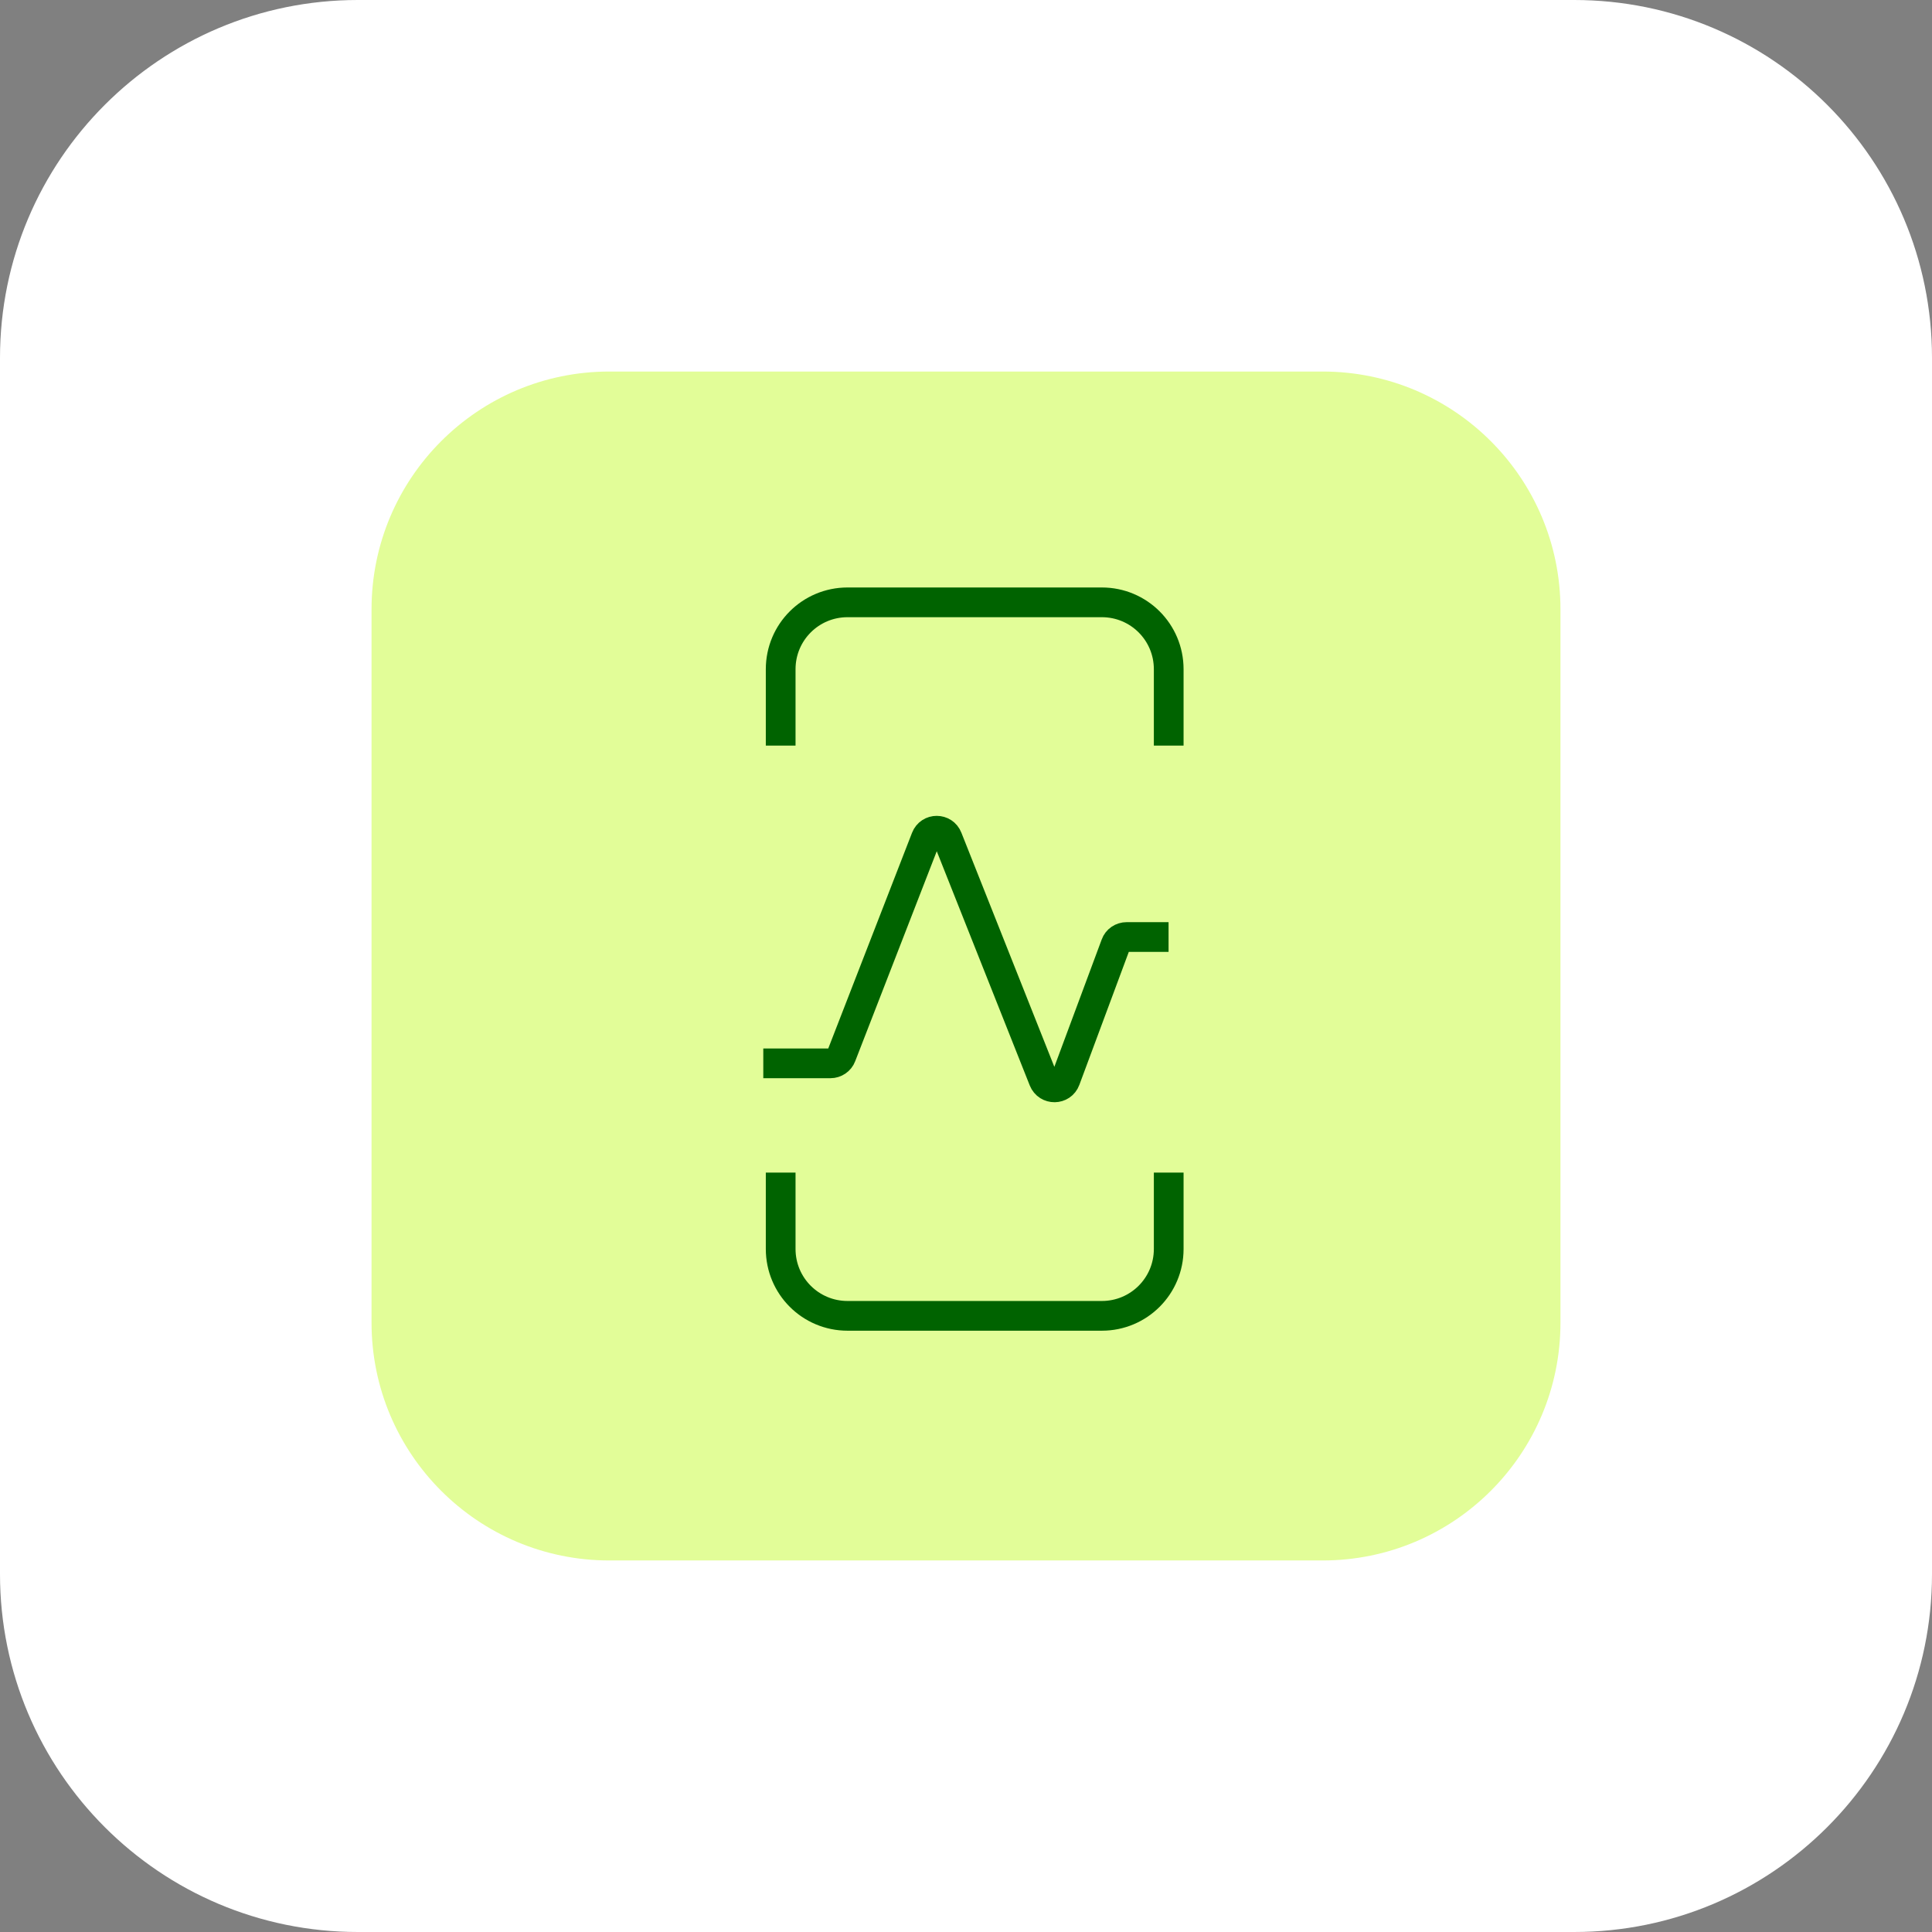
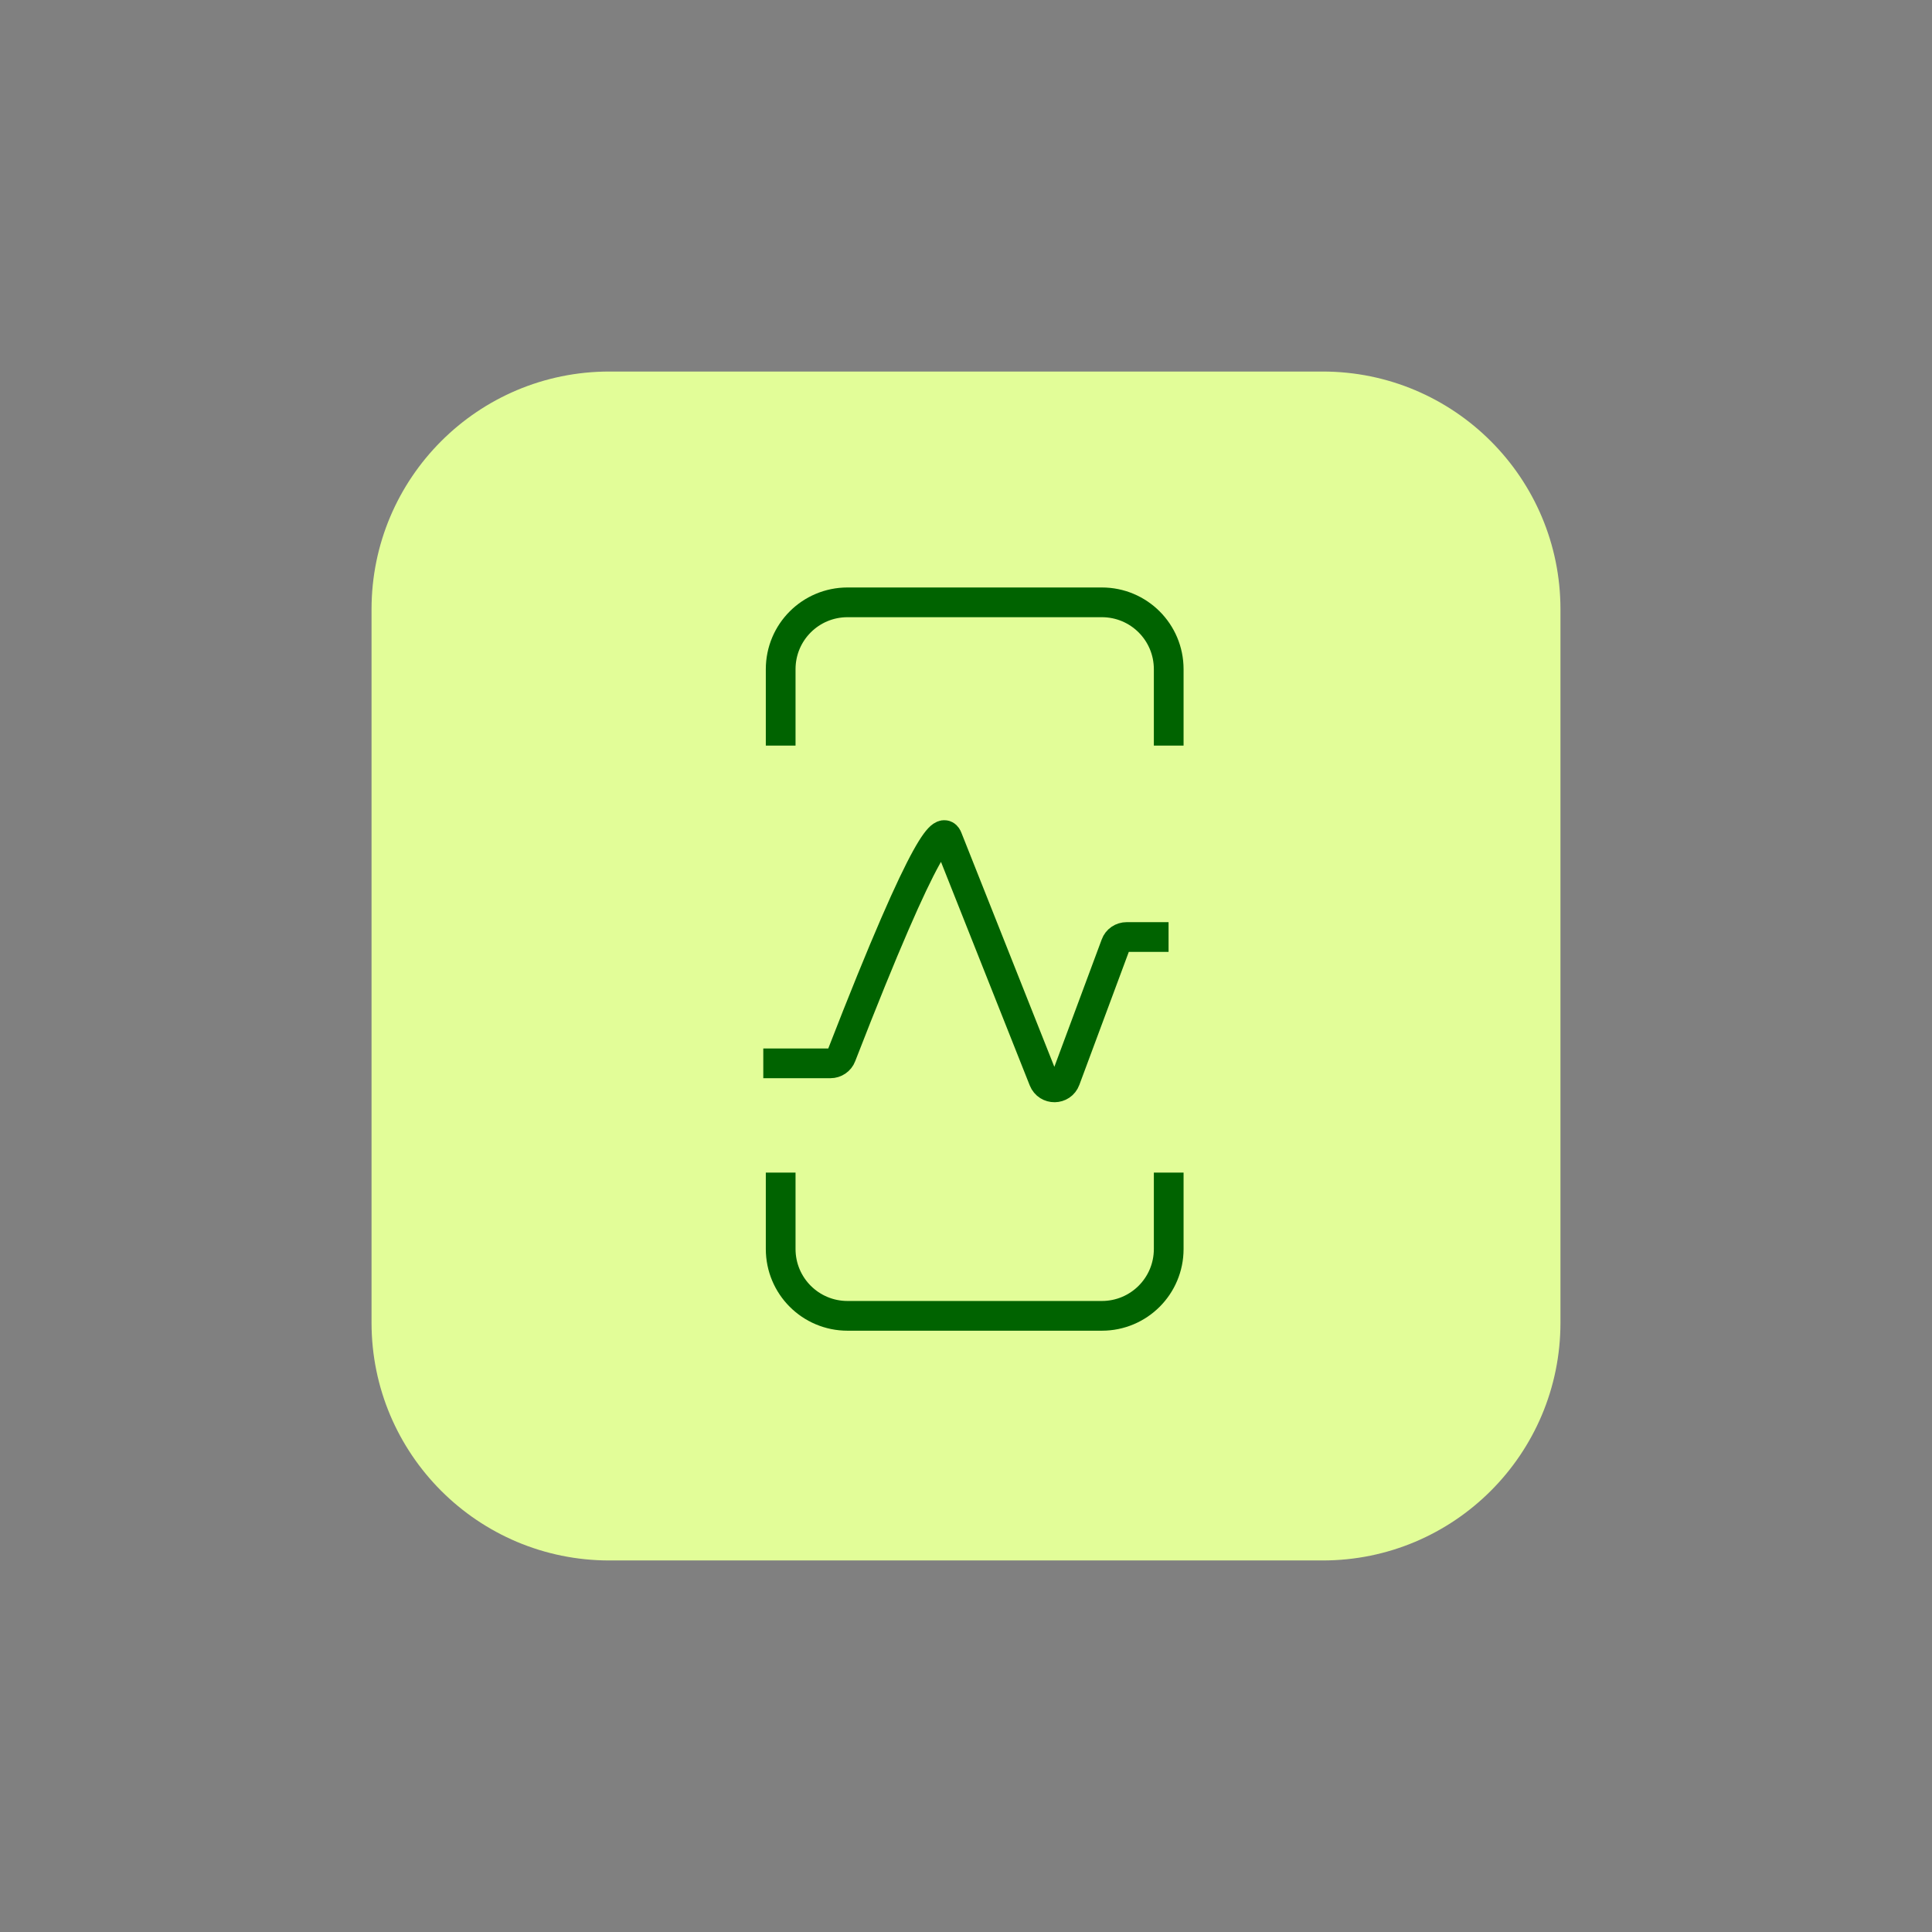
<svg xmlns="http://www.w3.org/2000/svg" width="130" height="130" viewBox="0 0 130 130" fill="none">
  <rect x="0" y="0" width="130" height="130" fill="#808080" stroke="none" />
  <g clip-path="url(#clip0_385_787)">
-     <path d="M105.92 0H24.08C10.781 0 0 10.781 0 24.08V105.92C0 119.219 10.781 130 24.08 130H105.92C119.219 130 130 119.219 130 105.92V24.08C130 10.781 119.219 0 105.92 0Z" fill="white" />
    <path d="M89 25H41C32.163 25 25 32.163 25 41V89C25 97.837 32.163 105 41 105H89C97.837 105 105 97.837 105 89V41C105 32.163 97.837 25 89 25Z" fill="#E2FD98" />
    <path d="M52.53 50.17V45.03C52.53 42.54 54.54 40.53 57.03 40.53H74.14C76.63 40.53 78.64 42.54 78.64 45.03V50.17" stroke="#006300" stroke-width="2" />
    <path d="M78.64 78.9V84.04C78.64 86.53 76.63 88.54 74.14 88.54H57.03C54.54 88.54 52.53 86.53 52.53 84.04V78.9" stroke="#006300" stroke-width="2" />
-     <path d="M51.36 71.55H55.88C56.2 71.55 56.5 71.35 56.61 71.05L62.3 56.4C62.56 55.73 63.5 55.73 63.76 56.4L70.22 72.67C70.49 73.34 71.44 73.33 71.69 72.65L75.07 63.56C75.18 63.25 75.48 63.05 75.81 63.05H78.63" stroke="#006300" stroke-width="2" />
+     <path d="M51.36 71.55H55.88C56.2 71.55 56.5 71.35 56.61 71.05C62.56 55.73 63.5 55.73 63.76 56.4L70.22 72.67C70.49 73.34 71.44 73.33 71.69 72.65L75.07 63.56C75.18 63.25 75.48 63.05 75.81 63.05H78.63" stroke="#006300" stroke-width="2" />
  </g>
  <defs>
    <clipPath id="clip0_385_787">
      <rect width="130" height="130" fill="white" />
    </clipPath>
  </defs>
</svg>